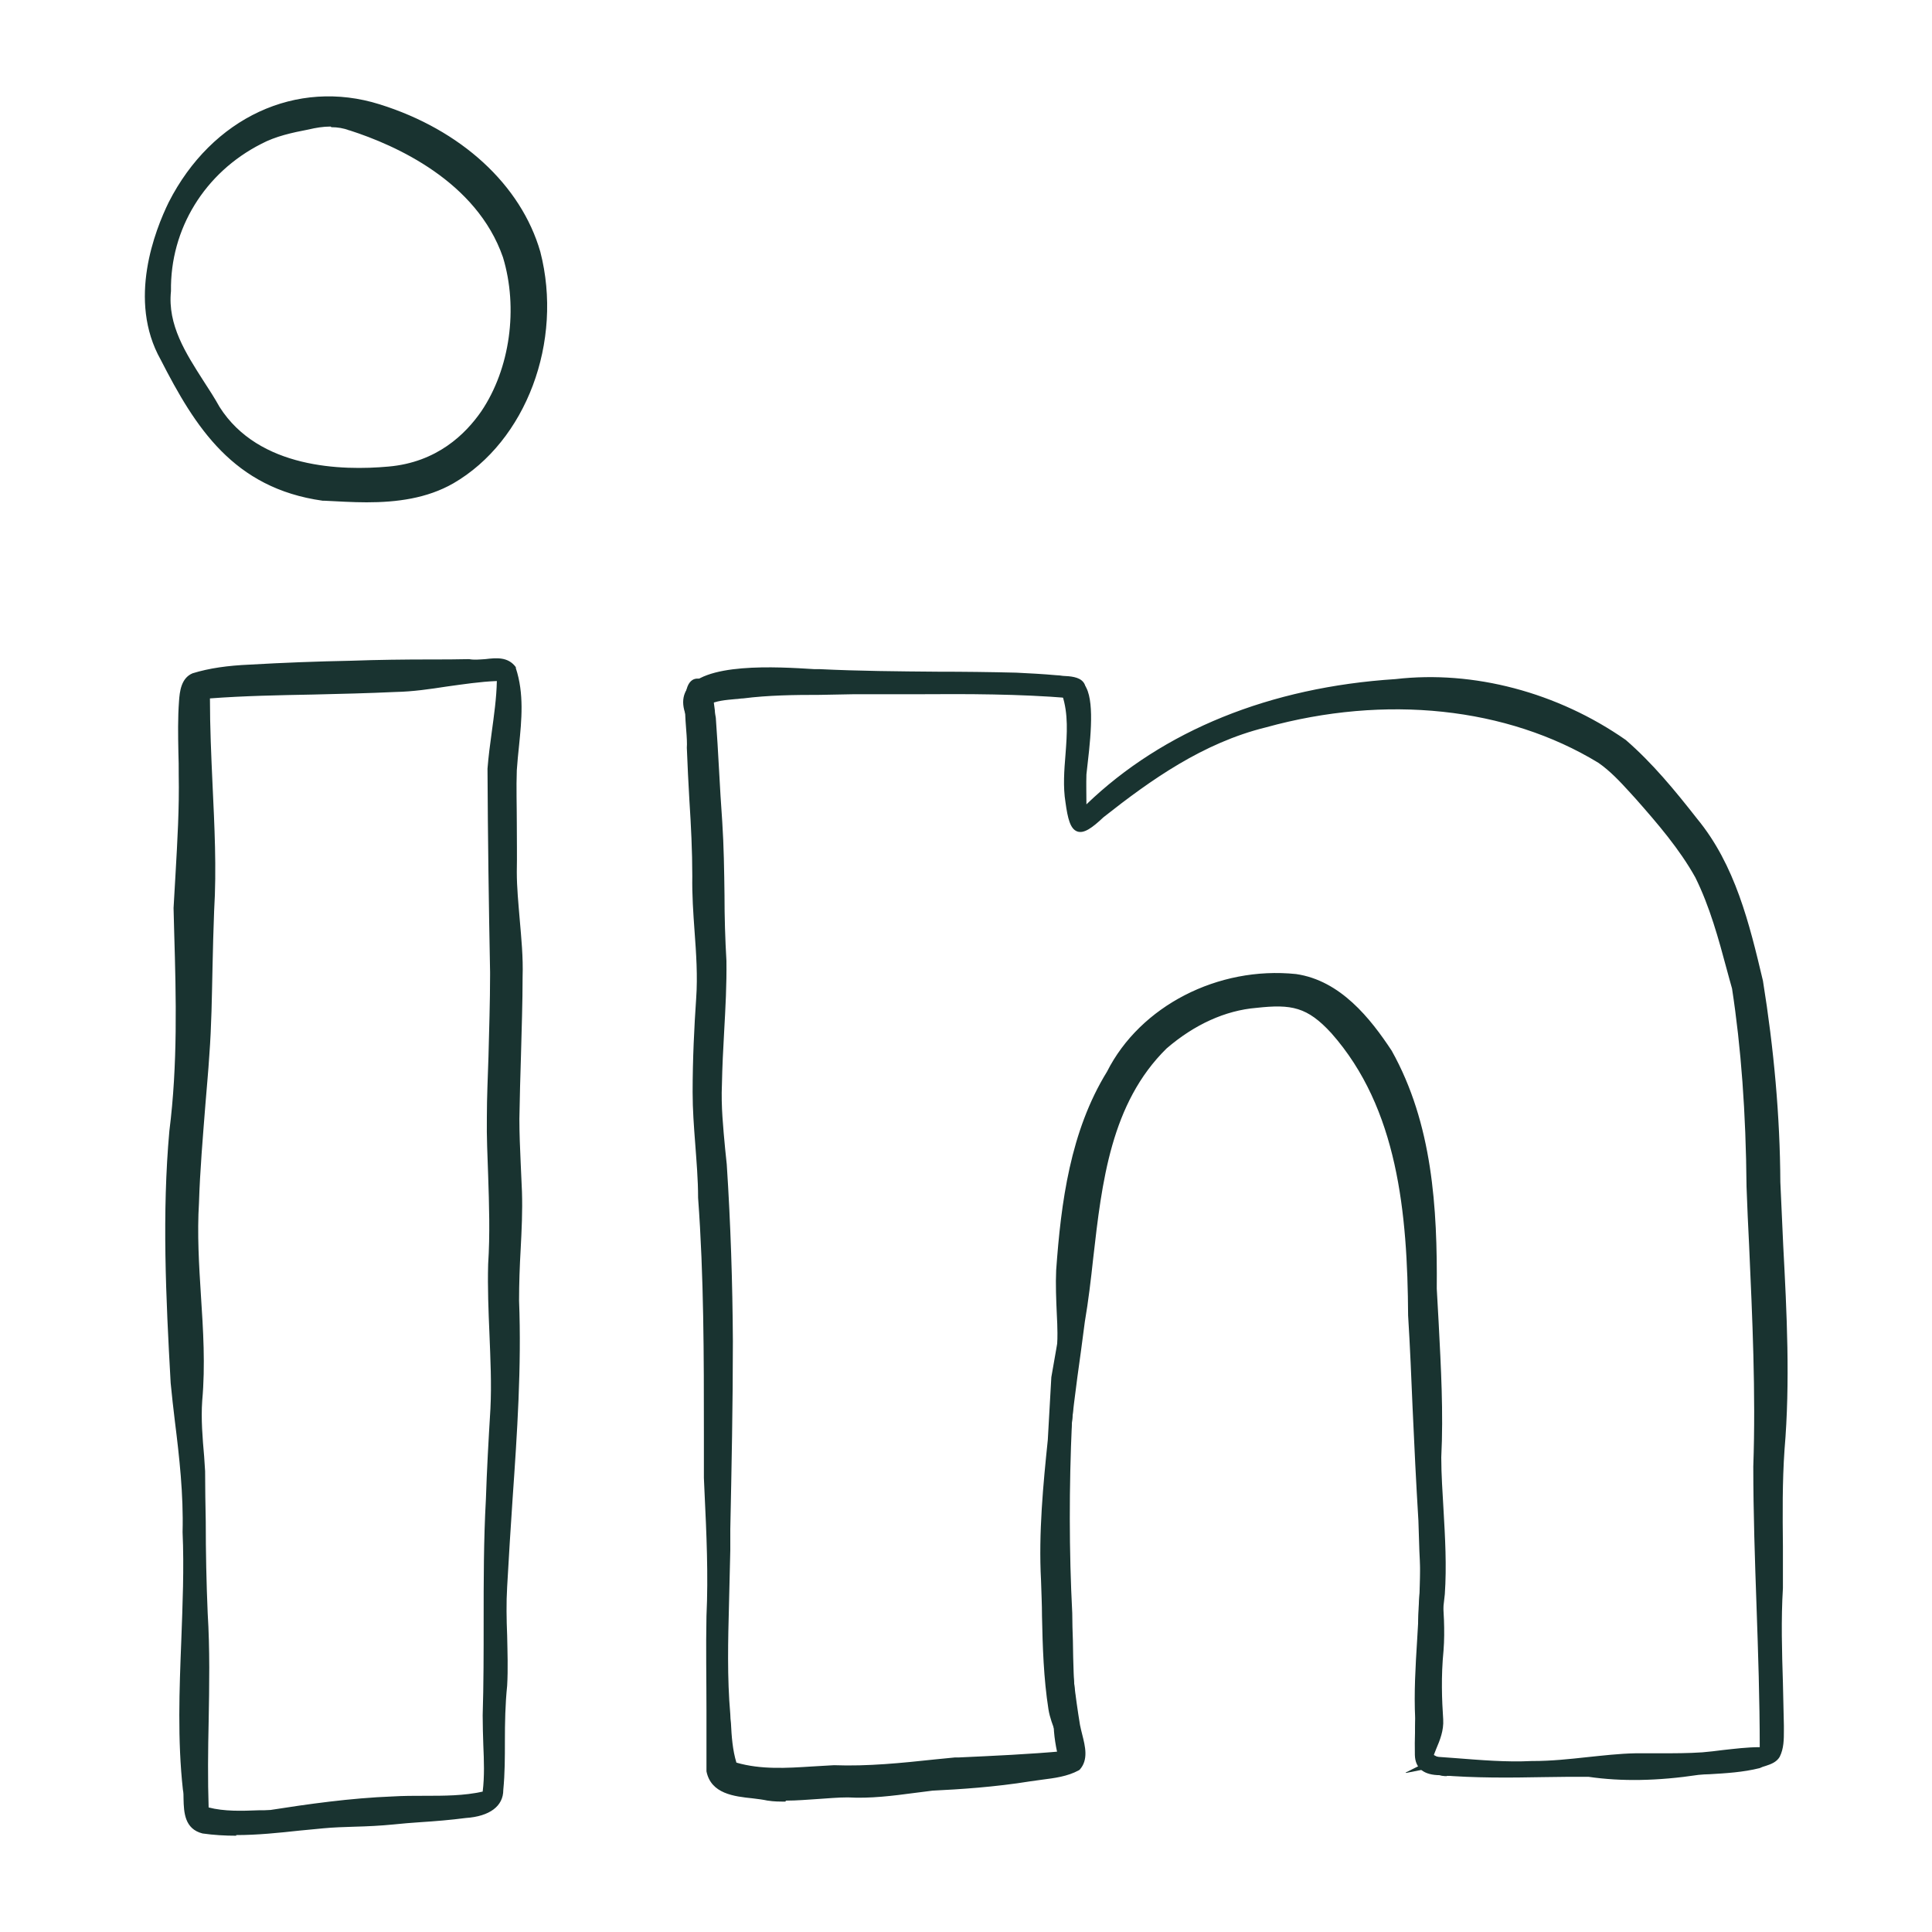
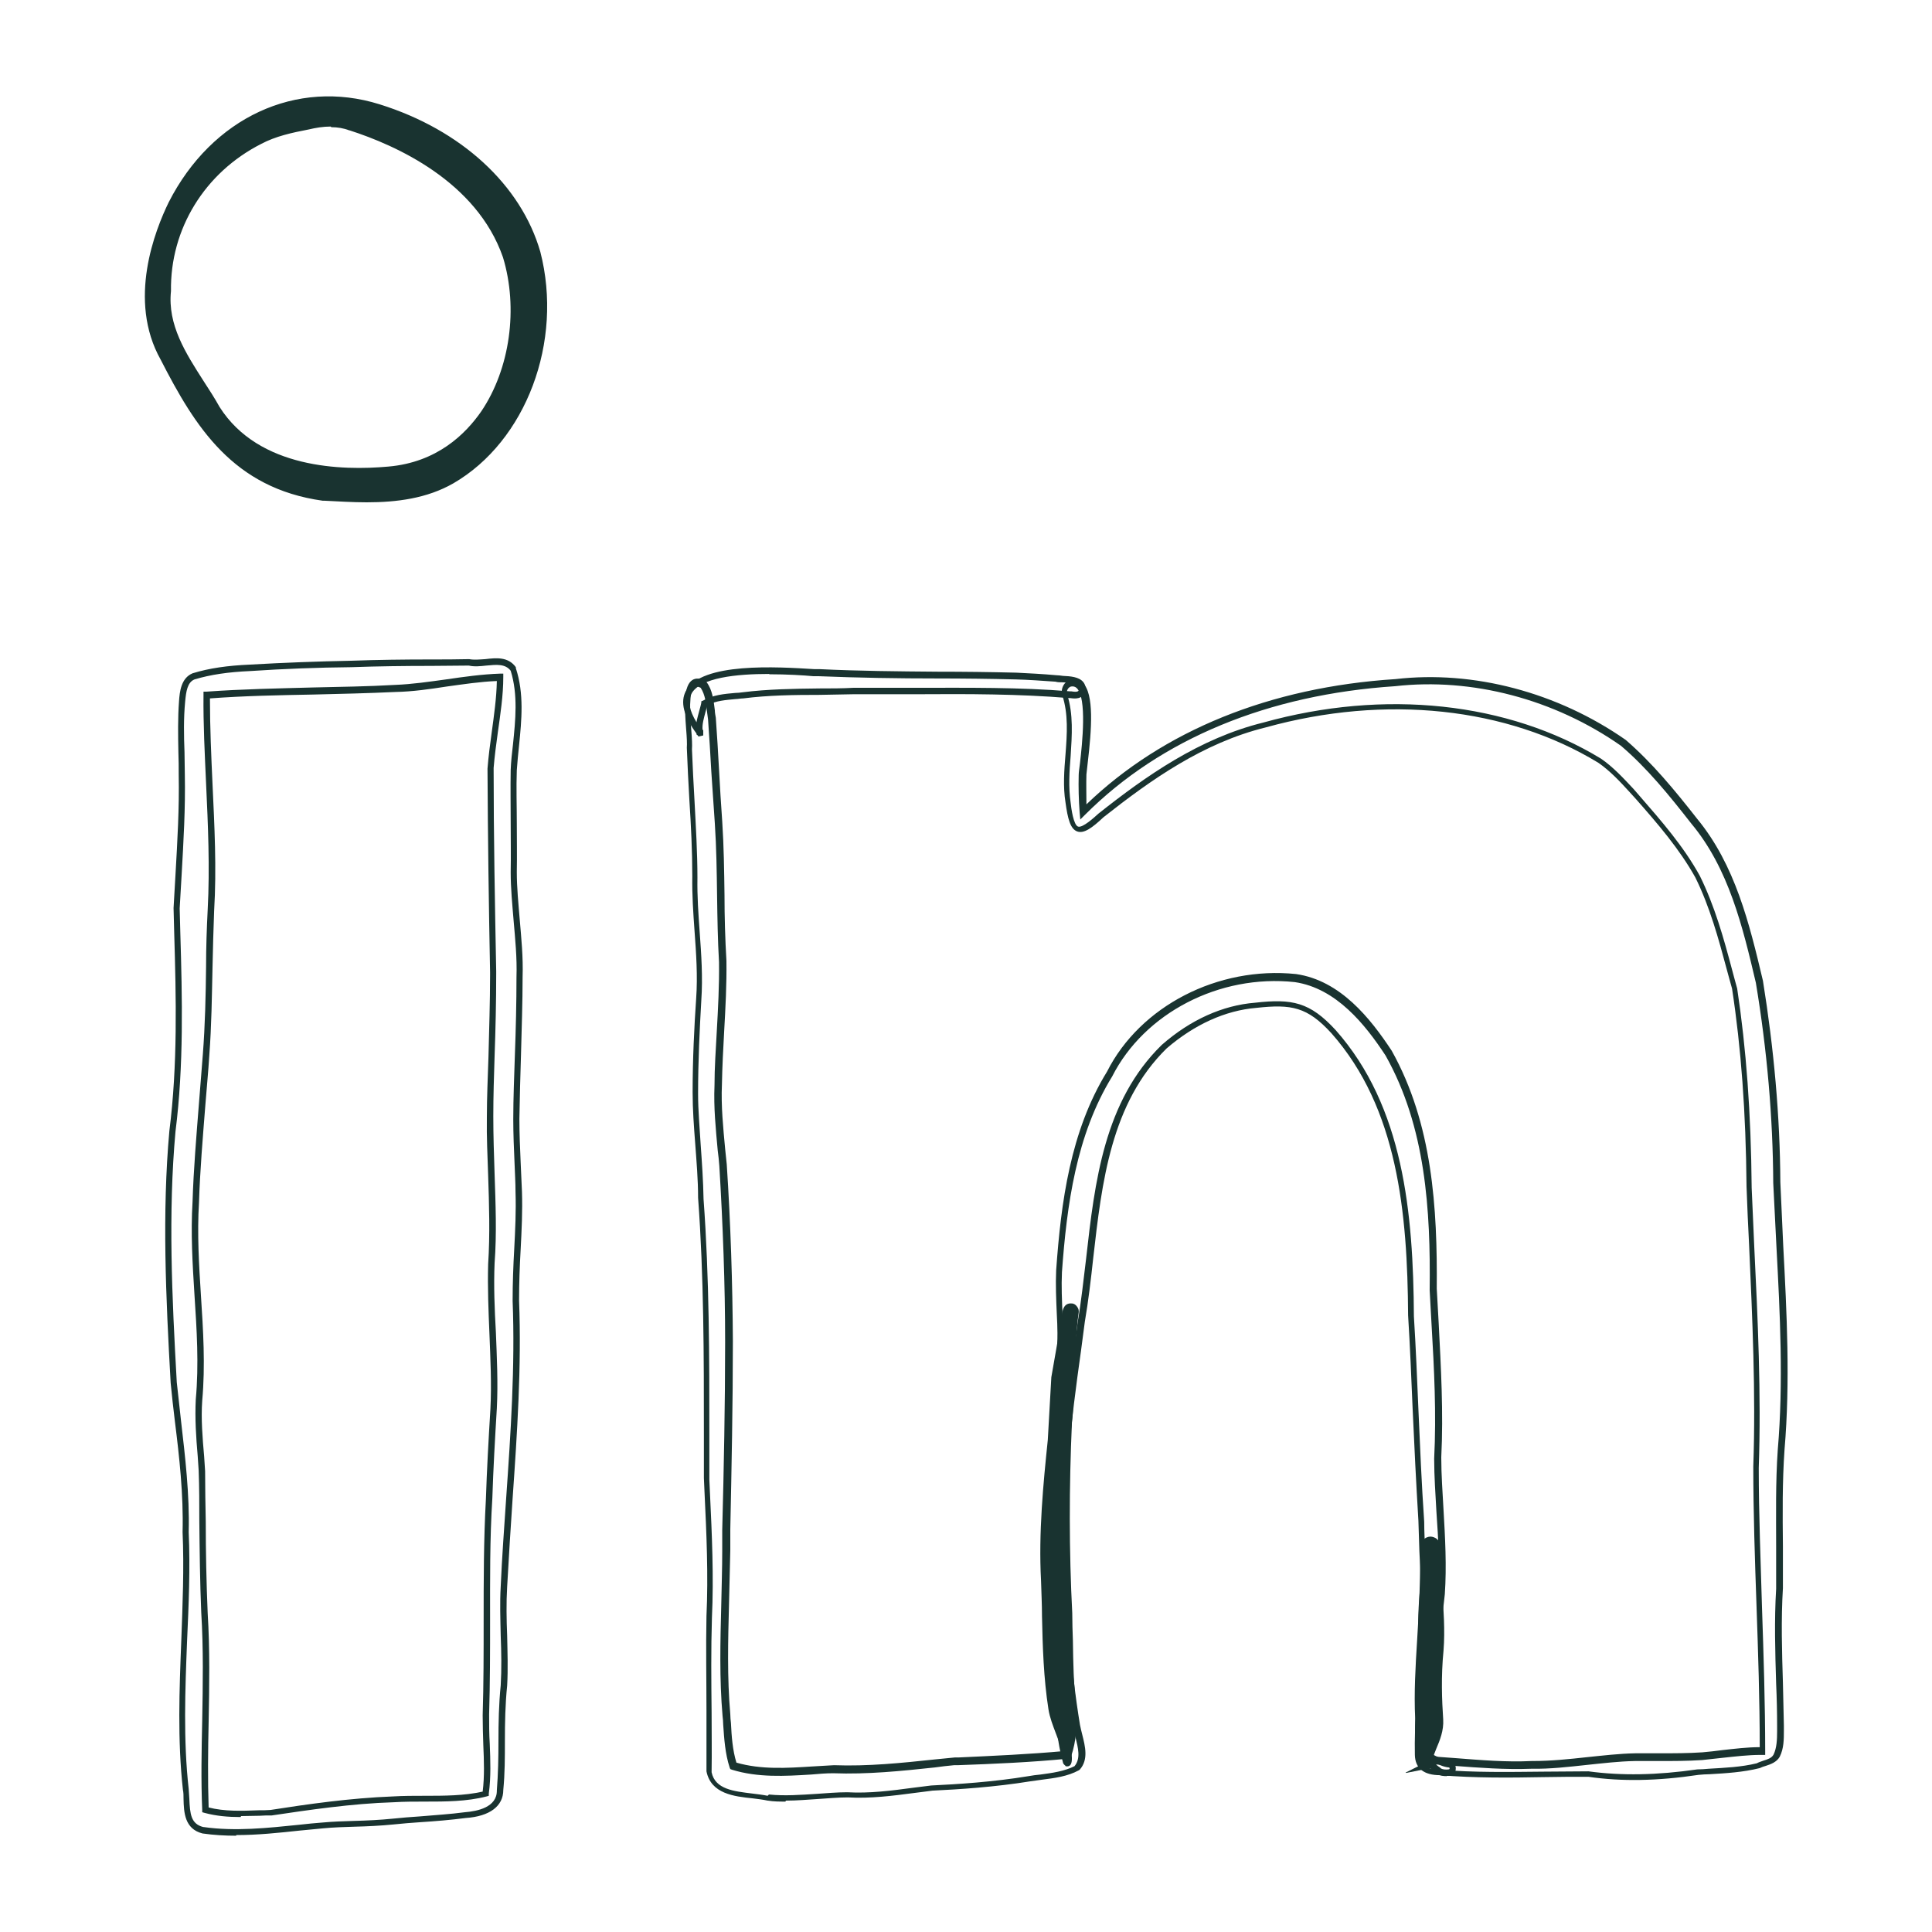
<svg xmlns="http://www.w3.org/2000/svg" id="Layer_1" data-name="Layer 1" viewBox="0 0 60 60">
  <defs>
    <style>
      .cls-1 {
        fill: #193330;
        stroke-width: 0px;
      }
    </style>
  </defs>
  <g>
    <path class="cls-1" d="m10.03,15.45c-2.65-.37-3.83-2.12-4.95-4.32-.83-1.48-.47-3.34.25-4.8,1.24-2.43,3.74-3.84,6.43-2.99,2.19.68,4.27,2.23,4.92,4.51.67,2.58-.28,5.7-2.65,7.08-1.2.7-2.66.6-4,.52Zm2.03-.88c3.16-.26,4.48-3.91,3.64-6.64-.73-2.11-2.81-3.36-4.84-4.01,0,0,0,0,.01,0,0,0,0,0,0,0-.43-.17-.88-.11-1.31-.02-.52.1-1.04.21-1.5.46-1.77.9-2.88,2.67-2.86,4.66-.15,1.4.88,2.5,1.52,3.64,1.13,1.77,3.41,2.08,5.34,1.9Z" />
    <path class="cls-1" d="m11.39,15.6c-.45,0-.9-.03-1.32-.05h-.05c-2.78-.39-3.96-2.29-5.03-4.38-1.04-1.85-.17-4.03.25-4.89,1.34-2.63,3.97-3.85,6.55-3.04,2.53.79,4.39,2.5,4.99,4.58.72,2.79-.44,5.88-2.7,7.19-.82.47-1.76.59-2.69.59Zm-1.35-.25h.04c1.35.08,2.74.17,3.9-.51,2.19-1.27,3.31-4.27,2.61-6.97-.58-2.01-2.39-3.68-4.85-4.44-2.48-.78-5.02.41-6.31,2.94-.41.82-1.25,2.93-.25,4.7,1.04,2.04,2.2,3.89,4.87,4.27Zm1.1-.63c-1.49,0-3.46-.35-4.5-1.99-.15-.27-.33-.54-.49-.8-.57-.88-1.15-1.8-1.04-2.9-.03-1.99,1.09-3.81,2.91-4.73.48-.26,1.02-.37,1.53-.47.41-.09.9-.16,1.36.02,1.47.47,4.04,1.62,4.89,4.07.5,1.65.23,3.59-.69,4.96-.73,1.08-1.78,1.71-3.03,1.81h0c-.27.03-.59.04-.93.04Zm-.87-10.79c-.24,0-.47.04-.68.09-.52.1-1.03.21-1.48.45-1.75.89-2.83,2.64-2.8,4.57-.11,1.05.46,1.93,1.01,2.79.17.26.35.54.5.81,1.22,1.92,3.81,1.98,5.24,1.85h0c1.51-.13,2.4-1.01,2.89-1.72.89-1.32,1.15-3.2.67-4.78-.82-2.36-3.33-3.48-4.76-3.94h0s0,0,0,0c0,0,0,0,0,0h0s0,0-.01,0h0c-.18-.07-.37-.1-.56-.1Z" />
  </g>
  <g>
-     <path class="cls-1" d="m6.31,56.84c-.6-.15-.48-.79-.53-1.27-.3-2.66.11-5.34,0-8,.05-1.57-.21-3.08-.37-4.64-.15-2.6-.28-5.22-.04-7.81.3-2.31.19-4.61.13-6.92.07-1.41.19-2.76.16-4.15,0-.76-.06-1.52.01-2.28.02-.29.06-.65.36-.78.57-.17,1.16-.24,1.75-.26,1.05-.07,2.09-.1,3.14-.12,1.22-.05,2.45-.04,3.67-.06.45.09,1.06-.23,1.37.21.32,1.02.07,2.1.01,3.14-.03,1.05.02,2.11,0,3.17,0,1.09.22,2.16.18,3.25,0,1.48-.09,2.95-.11,4.42,0,.76.06,1.51.07,2.26.03,1.13-.1,2.25-.09,3.38.12,2.97-.23,5.93-.36,8.88-.06,1.02.06,2.05,0,3.07-.12,1.09-.03,2.16-.13,3.24,0,.58-.6.75-1.08.78-.74.1-1.52.13-2.24.2-.71.08-1.48.06-2.18.12-1.23.11-2.5.32-3.73.14Zm2.11-.53c1.26-.2,2.52-.37,3.8-.41.96-.06,1.94.07,2.87-.17.11-.81,0-1.64.01-2.46.08-2.24-.04-4.48.09-6.71.04-.97.08-1.86.14-2.8.08-1.5-.12-3-.06-4.5.1-1.52-.06-3.04-.05-4.56.02-1.47.1-2.95.09-4.42-.04-2.14-.07-4.28-.08-6.41.08-.94.28-1.88.3-2.82-1.1.03-2.16.31-3.26.35-1.95.1-3.91.06-5.86.2,0,2.23.26,4.45.14,6.68-.06,1.5-.03,2.99-.15,4.49-.1,1.5-.27,3.1-.31,4.57-.12,2.05.29,4.09.1,6.14-.05.73.04,1.47.09,2.2.03,1.47.01,2.94.07,4.4.13,2.04-.04,4.1.03,6.13.66.19,1.36.12,2.03.1Z" />
    <path class="cls-1" d="m7.34,57.01c-.35,0-.7-.02-1.05-.07h0c-.56-.14-.58-.66-.59-1.07,0-.1,0-.2-.02-.29-.17-1.54-.11-3.11-.05-4.63.04-1.11.09-2.25.04-3.37.03-1.17-.1-2.33-.24-3.45-.05-.39-.09-.79-.13-1.18-.15-2.67-.27-5.28-.04-7.83.26-2.05.21-4.13.15-6.15l-.02-.77c.02-.36.04-.7.06-1.04.06-1.06.12-2.06.1-3.1,0-.23,0-.46-.01-.7-.01-.52-.02-1.06.02-1.59.02-.28.06-.71.42-.86.52-.16,1.09-.24,1.78-.27,1.04-.06,2.1-.1,3.14-.12.83-.03,1.67-.04,2.48-.04.4,0,.79,0,1.19-.01.16.03.33.01.5,0,.34-.04.71-.08.95.25v.03c.26.79.18,1.61.1,2.4-.03.25-.05.52-.07.77-.02.54,0,1.1,0,1.64,0,.5.01,1.01,0,1.52,0,.49.05.98.09,1.47.05.58.11,1.18.09,1.78,0,.81-.03,1.63-.05,2.43-.02.65-.04,1.33-.05,1.99,0,.45.02.92.04,1.36.01.3.03.6.04.9.02.6-.01,1.2-.04,1.78-.03.52-.05,1.07-.05,1.6.08,2.05-.06,4.13-.2,6.14-.06.9-.12,1.83-.17,2.75-.03.5-.02,1.02,0,1.51.01.51.03,1.04,0,1.56-.06.58-.07,1.16-.07,1.72,0,.5,0,1.01-.05,1.52,0,.5-.42.82-1.17.87-.46.06-.94.1-1.41.13-.28.02-.56.04-.83.07-.4.04-.82.06-1.22.07-.32.01-.65.02-.96.05-.24.02-.48.05-.73.07-.65.07-1.31.14-1.98.14Zm-1.02-.27c.98.14,1.99.03,2.97-.07.24-.03.49-.05.73-.07.31-.03.65-.04.97-.05.4-.01.82-.03,1.21-.07.27-.03.55-.05.84-.07.47-.04.95-.07,1.4-.13.38-.03,1-.15.99-.68.04-.51.05-1.02.05-1.52,0-.57.01-1.15.07-1.74.03-.51.02-1.03,0-1.54-.01-.5-.03-1.02,0-1.53.04-.92.11-1.85.17-2.75.14-2.01.28-4.08.2-6.12,0-.54.02-1.09.05-1.61.03-.58.06-1.18.04-1.77,0-.3-.02-.59-.03-.89-.02-.45-.04-.92-.04-1.37,0-.67.03-1.34.05-1.99.03-.8.05-1.62.05-2.43.02-.59-.04-1.18-.09-1.76-.04-.49-.09-.99-.09-1.49.01-.51,0-1.02,0-1.52,0-.54-.01-1.1,0-1.66.01-.26.04-.53.07-.78.08-.77.16-1.56-.07-2.3-.17-.22-.44-.19-.76-.16-.18.02-.37.04-.54,0-.38,0-.77.01-1.17.01-.81,0-1.65.01-2.48.04-1.04.01-2.1.05-3.14.12-.68.03-1.23.11-1.73.26-.22.09-.26.37-.29.69-.05.52-.04,1.06-.02,1.57,0,.23.01.47.01.7.02,1.05-.04,2.05-.1,3.12-.02.34-.04.69-.06,1.03l.02.76c.06,2.02.11,4.12-.15,6.17-.23,2.54-.11,5.13.04,7.79.04.39.09.78.13,1.18.13,1.13.27,2.29.24,3.47.05,1.12,0,2.27-.05,3.38-.06,1.51-.12,3.08.05,4.6.01.1.01.2.02.3.02.48.05.78.43.88Zm1.15-.31c-.38,0-.75-.03-1.12-.13l-.07-.02v-.07c-.04-.93-.02-1.87,0-2.78.02-1.1.04-2.24-.03-3.35-.04-.95-.05-1.92-.06-2.85,0-.52,0-1.04-.02-1.56-.01-.15-.02-.3-.03-.45-.05-.57-.09-1.17-.06-1.76.1-1.08.03-2.18-.04-3.24-.06-.95-.12-1.93-.06-2.9.03-.99.12-2.05.2-3.07.04-.51.08-1.01.12-1.51.07-.91.09-1.83.1-2.73,0-.58.02-1.17.05-1.76.07-1.31.01-2.63-.05-3.92-.04-.9-.09-1.84-.08-2.76v-.09s.09,0,.09,0c1.1-.08,2.22-.1,3.31-.13.84-.02,1.7-.03,2.55-.08.53-.02,1.07-.1,1.58-.17.55-.08,1.11-.16,1.68-.18h.1s0,.1,0,.1c0,.58-.09,1.16-.17,1.73-.05.36-.1.73-.13,1.1,0,2.1.04,4.24.08,6.31v.09c0,.85-.02,1.72-.05,2.55-.02.62-.04,1.25-.04,1.87,0,.6.02,1.2.04,1.79.03.91.07,1.85,0,2.77-.03.71,0,1.44.04,2.14.03.77.07,1.57.03,2.36-.06.99-.11,1.88-.14,2.8-.08,1.26-.07,2.54-.07,3.78,0,.96,0,1.95-.03,2.93,0,.3,0,.62.02.92.02.51.04,1.03-.03,1.54v.07s-.07.02-.07.02c-.62.16-1.28.16-1.91.16-.32,0-.65,0-.97.02-1.31.04-2.64.24-3.79.41h-.01c-.12,0-.25,0-.37.01-.19,0-.38.01-.57.01Zm-1-.3c.5.13,1.04.11,1.56.09.12,0,.25,0,.37-.01,1.15-.18,2.48-.37,3.8-.42.33-.02.66-.02.99-.02.6,0,1.22,0,1.8-.13.06-.48.04-.97.02-1.44-.01-.31-.02-.62-.02-.93.03-.97.03-1.96.03-2.92,0-1.24,0-2.53.07-3.79.03-.92.08-1.81.14-2.8.04-.78,0-1.57-.03-2.34-.03-.71-.06-1.44-.04-2.16.06-.92.03-1.85,0-2.76-.02-.59-.05-1.2-.04-1.8,0-.63.03-1.25.05-1.88.02-.83.05-1.7.05-2.54v-.09c-.04-2.07-.07-4.21-.08-6.32.03-.38.08-.76.13-1.12.07-.52.15-1.07.16-1.6-.52.02-1.04.1-1.55.17-.52.08-1.06.16-1.6.17-.85.04-1.72.06-2.56.08-1.05.02-2.14.04-3.2.12,0,.89.04,1.79.08,2.66.06,1.29.13,2.62.05,3.94-.02.58-.04,1.18-.05,1.75-.02.9-.03,1.82-.1,2.74-.03.49-.08,1-.12,1.51-.08,1.02-.17,2.07-.2,3.06-.06.96,0,1.94.06,2.88.07,1.07.14,2.17.04,3.27-.04.57.01,1.16.06,1.73.01.15.02.3.03.46,0,.52.01,1.05.02,1.57,0,.93.02,1.9.06,2.84.07,1.12.05,2.26.03,3.36-.02.89-.03,1.8,0,2.7Z" />
  </g>
  <g>
-     <path class="cls-1" d="m23.86,55.83c-.62-.14-1.66-.02-1.82-.82,0-1.59-.04-3.19,0-4.79.06-1.43-.01-2.86-.08-4.3-.01-2.9.02-5.81-.19-8.71,0-1.09-.15-2.18-.17-3.27,0-.97.05-1.94.1-2.9.09-1.28-.15-2.53-.12-3.8,0-1.34-.13-2.66-.17-4,.04-.48-.35-2.41.43-1.98.22.29.21.71.26,1.06.08,1.07.13,2.14.21,3.22.1,1.44.05,2.88.13,4.32.02,1.28-.12,2.56-.14,3.84-.04.84.07,1.66.15,2.49.12,1.82.18,3.65.18,5.48,0,2.16-.05,4.33-.09,6.49,0,1.7-.14,3.41.01,5.11.04.53.04,1.07.21,1.57,1.01.32,2.07.14,3.11.11,1.26.04,2.5-.12,3.75-.24,1.17-.05,2.34-.1,3.5-.21.06-.56-.22-1.1-.32-1.64-.17-1.05-.17-2.13-.16-3.2.05-1.11.13-2.17.06-3.27-.06-.7-.04-1.4.02-2.1.07-.97.18-1.9.18-2.85-.02-.64-.08-1.31-.04-1.94.15-2.1.44-4.3,1.57-6.12,1.06-2.1,3.47-3.23,5.77-2.99,1.3.19,2.21,1.3,2.89,2.33,1.25,2.22,1.41,4.84,1.38,7.34.08,1.75.22,3.48.14,5.23,0,1.42.21,2.84.1,4.25-.09.96-.35,1.89-.38,2.86-.03.67.03,1.35-.09,2-.01.09-.03.16-.02.24,0,0,0,.02.02.02,1.1.07,2.19.2,3.28.16,1.1,0,2.13-.22,3.22-.24.7-.01,1.39.03,2.09-.03.62-.05,1.24-.17,1.87-.16,0-2.94-.19-5.88-.21-8.82.11-2.9-.1-5.8-.22-8.69-.02-2.06-.14-4.13-.45-6.17-.33-1.18-.6-2.38-1.15-3.48-.53-.95-1.27-1.79-1.97-2.59-.33-.36-.66-.73-1.06-1.01-3.1-1.89-6.99-2.06-10.41-1.11-1.93.48-3.55,1.6-5.08,2.81-.72.68-.9.57-1.02-.4-.17-1.12.25-2.28-.1-3.35-.04-.15.05-.32.2-.36.82-.15.39,2.37.36,2.85-.02.4,0,.79.03,1.16,2.59-2.58,6.09-3.78,9.69-4.02,2.49-.29,5.04.44,7.09,1.88.83.71,1.52,1.57,2.19,2.42,1.18,1.42,1.61,3.24,2.03,5,.34,2.06.52,4.15.54,6.23.11,2.76.37,5.54.14,8.3-.1,1.44-.04,2.88-.04,4.32-.09,1.42.01,2.85.02,4.27,0,.31.02.64-.12.93-.12.2-.39.21-.58.31-.6.15-1.24.16-1.85.19-1.13.17-2.26.23-3.4.06-1.53,0-3.07.09-4.61-.04-.37,0-.69-.1-.7-.53-.03-.86.08-1.71.08-2.56.03-.88,0-1.78.08-2.65,0-.68-.05-1.37-.05-2.05-.14-2.13-.19-4.26-.32-6.39-.02-3.07-.28-6.42-2.4-8.82-.78-.84-1.3-.95-2.42-.82-1.07.09-2.04.59-2.84,1.28-2.26,2.21-2.09,5.64-2.57,8.54-.19,1.39-.4,2.79-.5,4.19-.04,1.07.04,2.14,0,3.21-.06,1.72.07,3.46.36,5.15.07.42.33.95,0,1.31-.44.24-.98.25-1.47.33-1,.16-2.01.24-3.03.29-.87.1-1.74.26-2.62.21-.82,0-1.63.16-2.45.07Z" />
    <path class="cls-1" d="m24.39,55.95c-.18,0-.36,0-.54-.03h-.01c-.14-.03-.29-.05-.46-.07-.58-.06-1.3-.14-1.44-.84,0-.64,0-1.26,0-1.88,0-.96-.02-1.96,0-2.94.06-1.28,0-2.58-.06-3.84l-.02-.45c0-.46,0-.92,0-1.37,0-2.41,0-4.89-.18-7.33,0-.57-.05-1.14-.09-1.69-.04-.52-.08-1.05-.08-1.59,0-1.02.05-2.04.11-2.91.05-.7,0-1.41-.05-2.09-.04-.56-.08-1.13-.07-1.71,0-.78-.04-1.58-.09-2.35-.03-.54-.06-1.09-.08-1.64.01-.12,0-.32-.02-.56-.06-.77-.08-1.36.19-1.54.11-.07.25-.06.41.03l.03.03c.19.25.22.57.26.88,0,.08.02.16.03.23.04.54.07,1.07.1,1.61.03.54.06,1.08.1,1.62.05.76.06,1.53.07,2.28,0,.67.02,1.36.06,2.04.01.73-.03,1.47-.07,2.18-.03.54-.06,1.11-.07,1.66-.03.67.04,1.35.1,2,.02.16.03.32.05.48.12,1.84.18,3.68.19,5.49,0,1.95-.04,3.93-.08,5.84v.65c-.01.55-.03,1.12-.04,1.67-.03,1.13-.06,2.29.04,3.43,0,.09.01.18.02.27.02.41.05.84.17,1.23.76.22,1.56.17,2.34.12.23-.01.46-.03.69-.04,1.05.04,2.11-.07,3.14-.18.2-.02.4-.04.61-.06h.11c1.08-.05,2.21-.1,3.3-.2.01-.31-.08-.62-.17-.94-.06-.19-.12-.39-.15-.59-.16-1.03-.17-2.07-.16-3.22,0-.22.02-.44.03-.65.04-.89.08-1.73.03-2.61-.06-.62-.05-1.3.02-2.12.02-.29.04-.57.07-.86.06-.68.11-1.32.11-1.99,0-.19-.01-.39-.02-.59-.02-.45-.04-.92-.02-1.36.15-2.11.44-4.32,1.58-6.17,1.03-2.04,3.45-3.28,5.87-3.03,1.38.2,2.31,1.38,2.97,2.38,1.27,2.27,1.42,4.89,1.4,7.39.02.36.04.72.06,1.08.07,1.36.15,2.77.08,4.16,0,.54.04,1.09.07,1.63.05.86.1,1.75.04,2.62-.04.42-.11.84-.18,1.25-.09.52-.18,1.07-.2,1.61,0,.21,0,.42,0,.63,0,.46,0,.93-.09,1.39v.04s-.02.07-.02.11c.27.02.54.04.82.06.78.06,1.58.13,2.37.09h.03c.58,0,1.14-.06,1.69-.12.49-.05.99-.11,1.5-.12.25,0,.5,0,.75,0,.44,0,.89,0,1.33-.03.21-.02.42-.04.63-.07.37-.04.76-.09,1.15-.09,0-1.46-.05-2.95-.1-4.39-.05-1.42-.1-2.88-.1-4.33.08-2.29-.03-4.62-.13-6.87-.03-.61-.06-1.21-.08-1.82-.02-2.31-.17-4.32-.45-6.15-.05-.19-.11-.38-.16-.58-.26-.97-.53-1.96-.98-2.87-.49-.88-1.17-1.67-1.84-2.43l-.2-.22c-.3-.33-.61-.66-.97-.91-2.84-1.73-6.61-2.13-10.33-1.1-1.95.48-3.57,1.63-5.04,2.79-.35.33-.61.52-.82.44-.21-.08-.29-.39-.36-.9-.08-.49-.04-1,0-1.49.05-.65.09-1.26-.1-1.84-.06-.21.06-.43.27-.49.15-.03.27,0,.36.1.37.34.28,1.47.16,2.49-.02.16-.03.29-.04.36-.01.3,0,.61,0,.93,2.38-2.29,5.7-3.64,9.6-3.89,2.42-.28,5.03.41,7.15,1.89.83.72,1.52,1.56,2.21,2.44,1.19,1.44,1.63,3.27,2.05,5.04.34,2.11.53,4.21.54,6.25.03.66.06,1.32.09,1.98.11,2.07.22,4.22.04,6.33-.07,1-.06,2.02-.05,3,0,.43,0,.87,0,1.3-.06.98-.03,1.98,0,2.94.01.44.02.89.03,1.33v.15c0,.28,0,.56-.13.82-.1.17-.28.23-.43.28-.07.02-.13.04-.19.07-.52.13-1.05.16-1.56.19-.11,0-.23.01-.34.02-1.27.19-2.39.21-3.42.06-.46,0-.93,0-1.4.01-1.05.02-2.13.03-3.2-.06-.51,0-.78-.21-.79-.63-.01-.49.01-.98.04-1.46.02-.36.04-.74.04-1.11.01-.3.01-.61.02-.91,0-.58,0-1.17.07-1.75,0-.36-.01-.74-.03-1.1-.01-.31-.02-.63-.03-.94-.07-1.16-.13-2.35-.18-3.49-.04-.95-.08-1.93-.14-2.89-.02-3.18-.32-6.43-2.38-8.76-.75-.82-1.24-.91-2.33-.79-.97.08-1.93.52-2.79,1.26-1.73,1.7-2.01,4.15-2.28,6.52-.07.65-.15,1.33-.26,1.97-.04.3-.08.61-.12.91-.15,1.07-.3,2.18-.38,3.27-.02.52-.01,1.04,0,1.55.01.54.02,1.1,0,1.66-.06,1.64.06,3.36.35,5.13.02.09.04.19.07.3.09.36.2.78-.08,1.09l-.03.02c-.35.19-.75.24-1.14.29-.12.02-.24.03-.36.05-1.11.18-2.21.25-3.04.29-.18.02-.36.05-.55.07-.68.09-1.38.18-2.08.14-.31,0-.62.03-.93.05-.32.02-.65.05-.99.05Zm-.51-.22c.49.05,1,.01,1.48-.02.31-.02.63-.05.95-.05.69.04,1.38-.05,2.05-.14.19-.02.37-.05.56-.07.83-.04,1.93-.11,3.02-.29.12-.02.24-.04.37-.05.37-.05.74-.1,1.06-.26.2-.24.11-.57.03-.9-.03-.11-.05-.21-.07-.31-.3-1.77-.42-3.51-.36-5.17.03-.55.02-1.11,0-1.65,0-.51-.02-1.04,0-1.57.08-1.1.23-2.21.38-3.29.04-.3.08-.61.12-.91.11-.64.18-1.31.26-1.96.27-2.4.56-4.89,2.35-6.64.89-.78,1.89-1.23,2.9-1.31,1.15-.13,1.7-.02,2.5.85,2.11,2.38,2.41,5.68,2.43,8.89.06.96.1,1.94.14,2.89.05,1.15.1,2.33.18,3.49,0,.32.02.63.03.94.01.37.03.75.03,1.12-.06.58-.06,1.17-.07,1.74,0,.31,0,.61-.02.91,0,.37-.02.75-.04,1.12-.03.47-.05.96-.04,1.44,0,.3.19.43.6.43,1.06.09,2.14.07,3.19.06.47,0,.95-.01,1.42-.01,1.03.14,2.13.12,3.38-.06.12,0,.24-.01.35-.02.5-.03,1.01-.05,1.5-.17.05-.03.12-.05.2-.08.13-.04.26-.08.32-.19.1-.21.11-.47.11-.73v-.15c0-.44-.01-.88-.03-1.32-.03-.97-.06-1.97,0-2.95,0-.43,0-.86,0-1.29,0-.99-.02-2.01.05-3.02.18-2.1.07-4.23-.04-6.3-.03-.66-.07-1.33-.1-1.99-.01-2.03-.19-4.12-.54-6.22-.41-1.74-.84-3.55-2.01-4.95-.68-.87-1.36-1.71-2.18-2.41-2.07-1.45-4.63-2.12-7.01-1.85-3.94.26-7.27,1.63-9.63,3.99l-.15.15-.02-.21c-.03-.4-.04-.79-.03-1.17,0-.08.02-.21.04-.37.07-.6.22-2.02-.1-2.33-.05-.05-.11-.06-.18-.05-.09.03-.15.13-.12.24.2.62.15,1.28.11,1.92-.04.48-.07.97,0,1.45.02.19.09.69.23.74.14.05.51-.29.63-.4,1.49-1.18,3.14-2.34,5.12-2.83,3.77-1.05,7.6-.64,10.49,1.12.38.26.7.61,1.01.94l.2.23c.67.77,1.36,1.56,1.86,2.47.46.93.74,1.93,1,2.91.05.2.11.4.16.59.28,1.85.43,3.87.45,6.19.03.6.05,1.21.08,1.82.11,2.25.22,4.58.14,6.88,0,1.44.06,2.9.1,4.31.05,1.48.1,3,.1,4.5v.1h-.1s-.02,0-.04,0c-.39,0-.8.05-1.18.09-.21.02-.43.05-.64.07-.45.03-.91.03-1.35.03-.25,0-.5,0-.74,0-.5.01-1,.07-1.48.12-.56.06-1.14.13-1.74.12-.79.03-1.61-.03-2.39-.09-.3-.02-.6-.05-.89-.07h-.07s-.03-.09-.03-.09c0-.09,0-.17.01-.24v-.04c.09-.45.09-.91.09-1.36,0-.21,0-.43,0-.64.02-.55.11-1.1.2-1.63.07-.4.14-.82.18-1.23.07-.86.02-1.74-.04-2.59-.03-.54-.07-1.1-.07-1.65.07-1.39,0-2.79-.08-4.14-.02-.36-.04-.72-.06-1.09.03-2.48-.12-5.07-1.37-7.29-.63-.96-1.53-2.09-2.82-2.28-2.34-.25-4.67.96-5.67,2.93-1.12,1.82-1.41,4-1.56,6.08-.02.43,0,.89.02,1.34,0,.2.02.4.02.59,0,.68-.06,1.35-.11,2.01-.02.28-.05.57-.07.86-.07.81-.08,1.47-.02,2.09.05.89.01,1.74-.03,2.64-.01.22-.02.43-.03.65-.01,1.14,0,2.16.16,3.18.03.19.09.38.14.57.1.35.21.72.17,1.1v.08s-.09,0-.09,0c-1.13.11-2.28.16-3.4.2h-.11c-.2.02-.4.04-.6.07-1.03.11-2.09.22-3.16.18-.22,0-.45.02-.68.04-.81.05-1.65.1-2.46-.15l-.05-.02-.02-.05c-.14-.43-.17-.89-.2-1.33,0-.09-.01-.18-.02-.27-.1-1.15-.07-2.32-.04-3.46.01-.55.03-1.11.03-1.66v-.65c.05-1.91.09-3.89.09-5.84,0-1.8-.07-3.64-.18-5.47-.01-.16-.03-.32-.05-.48-.06-.66-.13-1.34-.1-2.02,0-.55.04-1.12.07-1.67.04-.71.08-1.44.07-2.16-.04-.68-.05-1.38-.06-2.05-.01-.74-.02-1.51-.07-2.26-.04-.54-.07-1.08-.11-1.62-.03-.53-.06-1.06-.1-1.6-.01-.07-.02-.15-.03-.23-.03-.27-.06-.55-.2-.76-.08-.04-.15-.05-.19-.03-.19.12-.14.89-.1,1.36.02.24.03.45.02.58.02.53.05,1.09.08,1.62.04.77.09,1.58.09,2.37-.01.57.03,1.14.07,1.69.05.69.1,1.4.05,2.12-.05.87-.1,1.89-.1,2.9,0,.52.05,1.06.08,1.57.04.56.08,1.13.09,1.7.18,2.44.18,4.93.18,7.34,0,.46,0,.91,0,1.37l.02.44c.06,1.26.12,2.57.06,3.86-.03.97-.02,1.97-.01,2.93,0,.62.01,1.24,0,1.86.11.53.69.59,1.26.66.17.02.33.04.48.07Z" />
  </g>
  <g>
-     <path class="cls-1" d="m21.73,22.76c-1.76-2.3,2.46-1.94,3.7-1.87,2.04.09,4.08.06,6.12.1.42.02.83.04,1.24.08.26.04.86-.03.81.36-.06.2-.24.16-.39.14-2.23-.18-4.48-.09-6.71-.11-1.15.04-2.31-.01-3.44.13-.4.04-.83.04-1.19.25-.06.29-.21.61-.16.9,0,0,.02.01.01.01Z" />
    <path class="cls-1" d="m21.69,22.87l-.03-.04-.03-.02v-.03c-.4-.54-.51-.98-.33-1.32.48-.9,2.84-.75,3.98-.68h.16c1.22.06,2.47.07,3.68.08.8,0,1.63.01,2.44.03.4.02.81.04,1.25.08.06,0,.13.01.2.02.23.01.5.03.63.19.06.07.08.16.07.27-.08.28-.33.25-.47.23h-.03c-1.56-.13-3.16-.13-4.71-.12-.66,0-1.33,0-1.99,0-.35.01-.7.01-1.06.02-.78,0-1.59.01-2.37.11-.08,0-.16.02-.23.02-.32.03-.61.05-.88.19-.02.07-.04.14-.06.21-.05.19-.11.39-.09.56h.02s0,.09,0,.09v.03s0,.02,0,.02h0s0,.03,0,.03l-.13.03Zm2.2-1.94c-1.01,0-2.15.11-2.42.62-.12.22-.06.52.16.88.02-.12.06-.25.09-.37.02-.08.05-.17.06-.24v-.04s.05-.02.05-.02c.31-.18.66-.21,1-.24.08,0,.15-.01.23-.02.79-.1,1.6-.11,2.39-.12.35,0,.71,0,1.06-.02.67,0,1.33,0,1.99,0,1.55,0,3.16-.02,4.73.11h.04c.18.03.23.01.25-.07,0-.05-.01-.08-.03-.1-.08-.09-.32-.1-.49-.11-.08,0-.16,0-.22-.02-.43-.03-.84-.06-1.23-.07-.81-.02-1.64-.03-2.44-.03-1.21,0-2.46-.02-3.69-.07h-.16c-.32-.03-.83-.06-1.37-.06Z" />
  </g>
  <g>
    <path class="cls-1" d="m33.11,54.56s0-.06,0-.04c0,0,0,0,0,.01h0s0,0,0,0c-.06-.51-.37-.97-.44-1.49-.21-1.32-.17-2.65-.23-3.98-.08-1.44.06-2.91.2-4.34.04-.65.07-1.3.11-1.96.12-.63.22-1.27.32-1.91.02-.12.03-.31.19-.29.08,0,.14.08.13.16-.1.61-.08,1.23-.16,1.83-.03.53,0,1.07-.05,1.6-.09,1.98-.09,3.95.01,5.93.03.94,0,1.93.12,2.85.04.51.01,1.05-.14,1.54,0,.02-.04.09-.08.07Z" />
    <path class="cls-1" d="m33.23,54.7l-.09-.04h-.03s-.04,0-.04,0h0c-.05-.01-.09-.06-.08-.12v-.07c-.03-.22-.12-.42-.2-.64-.09-.24-.19-.49-.23-.75-.15-.96-.18-1.94-.2-2.89,0-.37-.02-.74-.03-1.11-.08-1.47.07-3.01.21-4.36.04-.65.07-1.3.11-1.95.1-.56.2-1.14.33-1.92v-.04c.02-.12.06-.35.3-.33.07,0,.13.04.17.1.04.05.06.12.05.18-.05.33-.07.67-.09,1-.02.27-.03.55-.07.82-.01.2-.01.41-.01.62,0,.32,0,.65-.04.98-.09,2-.09,3.99.01,5.92,0,.28.01.57.02.86.01.66.02,1.35.1,1.99.05.6,0,1.13-.15,1.58-.02.03-.03.07-.06.1v.09Zm-.07-.17h.03-.03Zm.09-13.87s-.04.02-.07.16v.05c-.13.77-.23,1.36-.33,1.91-.04.64-.08,1.29-.11,1.94-.14,1.35-.29,2.87-.21,4.33.02.37.03.74.03,1.11.02.94.05,1.92.2,2.86.03.24.12.47.21.71.06.16.12.32.17.49.09-.37.11-.8.08-1.28-.08-.65-.09-1.34-.1-2.01,0-.29,0-.57-.02-.85-.1-1.93-.11-3.93-.01-5.94.04-.32.04-.65.04-.97,0-.21,0-.42.01-.64.03-.27.05-.55.06-.82.02-.33.04-.68.09-1.02,0-.01,0-.02,0-.03,0-.01-.02-.02-.03-.02h0Z" />
  </g>
  <g>
    <path class="cls-1" d="m33.09,54.84s-.08-.06-.08-.11c-.11-.41-.19-.84-.19-1.27,0-.07-.02-.58.07-.48,0,0-.02,0-.02,0,.03.25.76,2,.22,1.87Z" />
-     <path class="cls-1" d="m33.15,54.95s-.05,0-.08-.01h-.01c-.08-.04-.14-.11-.15-.2-.12-.44-.19-.87-.19-1.28,0-.02,0-.05,0-.09,0-.25,0-.37.04-.44v-.05s.05,0,.05,0c0,0,0,0,0,0,.02,0,.08-.02.14.04l.02.02.02.09h-.01c.02.09.06.2.1.32.24.73.42,1.34.23,1.54-.03.03-.08.07-.16.07Zm-.02-.2s.03,0,.04,0c.11-.12-.12-.88-.25-1.26,0,.37.07.78.19,1.22,0,.02,0,.04.02.05Z" />
  </g>
  <g>
    <path class="cls-1" d="m44.16,54.66c-.14-.39-.14-.89-.12-1.27-.07-1.37.12-2.72.14-4.09.02-.42.03-.84.03-1.27,0-.11.09-.21.2-.21.11,0,.21.09.21.2,0,1.08.19,2.15.1,3.23-.08.75-.06,1.42-.01,2.15.03.5-.28.93-.39,1.39t0,0s0,0,0,0c0,0,.03,0,.04,0h0s0,0,0,0c0,0,0,0,0,0,0,0,0,0,0,0h0,0,0s0,0,0,0t0,0s0,0,0,0c0,0,0,0,0,0,0,0,0,0,0,0,0,.02-.03.03-.04.03-.09.04-.15-.11-.17-.17Z" />
    <path class="cls-1" d="m43.65,55.05l.48-.24s-.04-.07-.05-.11h0c-.15-.42-.14-.95-.13-1.32-.04-.81.01-1.64.06-2.44.03-.54.07-1.1.08-1.64.02-.51.03-.9.03-1.27,0-.17.13-.3.3-.31.07,0,.16.03.22.09.06.06.09.13.09.21,0,.45.03.91.06,1.35.04.62.09,1.26.04,1.89-.08.81-.05,1.54-.01,2.14.02.34-.1.64-.22.92-.04.11-.09.22-.12.32v.03l.2-.04-.05.05.27-.02-.4.19h0s-.02.02-.02.02v.03h-.04s0,.02,0,.02h-.02s0,0,0,0l-.13.13v-.11s-.01,0-.02,0l-.6.12Zm.61-.42s0,0,0,.01c.04-.13.09-.26.14-.39.11-.28.22-.55.2-.84-.04-.61-.07-1.34.01-2.17.05-.62,0-1.25-.04-1.86-.03-.45-.07-.91-.06-1.36,0-.02-.01-.05-.03-.07-.02-.02-.05-.03-.07-.03h0c-.06,0-.1.05-.1.11,0,.37-.01.76-.03,1.27,0,.55-.04,1.11-.08,1.65-.05.8-.1,1.62-.06,2.43-.03.55.01.96.11,1.24Z" />
  </g>
  <g>
-     <path class="cls-1" d="m44.69,55c-.16-.12-.38-.28-.34-.51,0-.01,0-.05.03-.05,0,0,.01.02.01.02.02.05.06.09.1.12.17.08.33.17.51.2.16.02.15.26-.01.26-.1,0-.21,0-.3-.05Z" />
    <path class="cls-1" d="m44.93,55.16c-.09,0-.2-.01-.29-.06l-.04-.03c-.17-.13-.4-.31-.35-.59,0-.03.02-.09.07-.12l.04-.02.05.02s.06.04.07.08c.02.03.04.06.06.07l.04.02c.14.07.28.14.43.16.12.01.21.12.2.24,0,.13-.1.22-.22.22-.02,0-.04,0-.06,0Zm-.18-.24c.07.04.16.04.24.03,0,0,.03,0,.03-.03,0-.03-.02-.03-.03-.03-.18-.02-.33-.1-.47-.17.05.06.12.12.21.18l.02.02Z" />
  </g>
</svg>